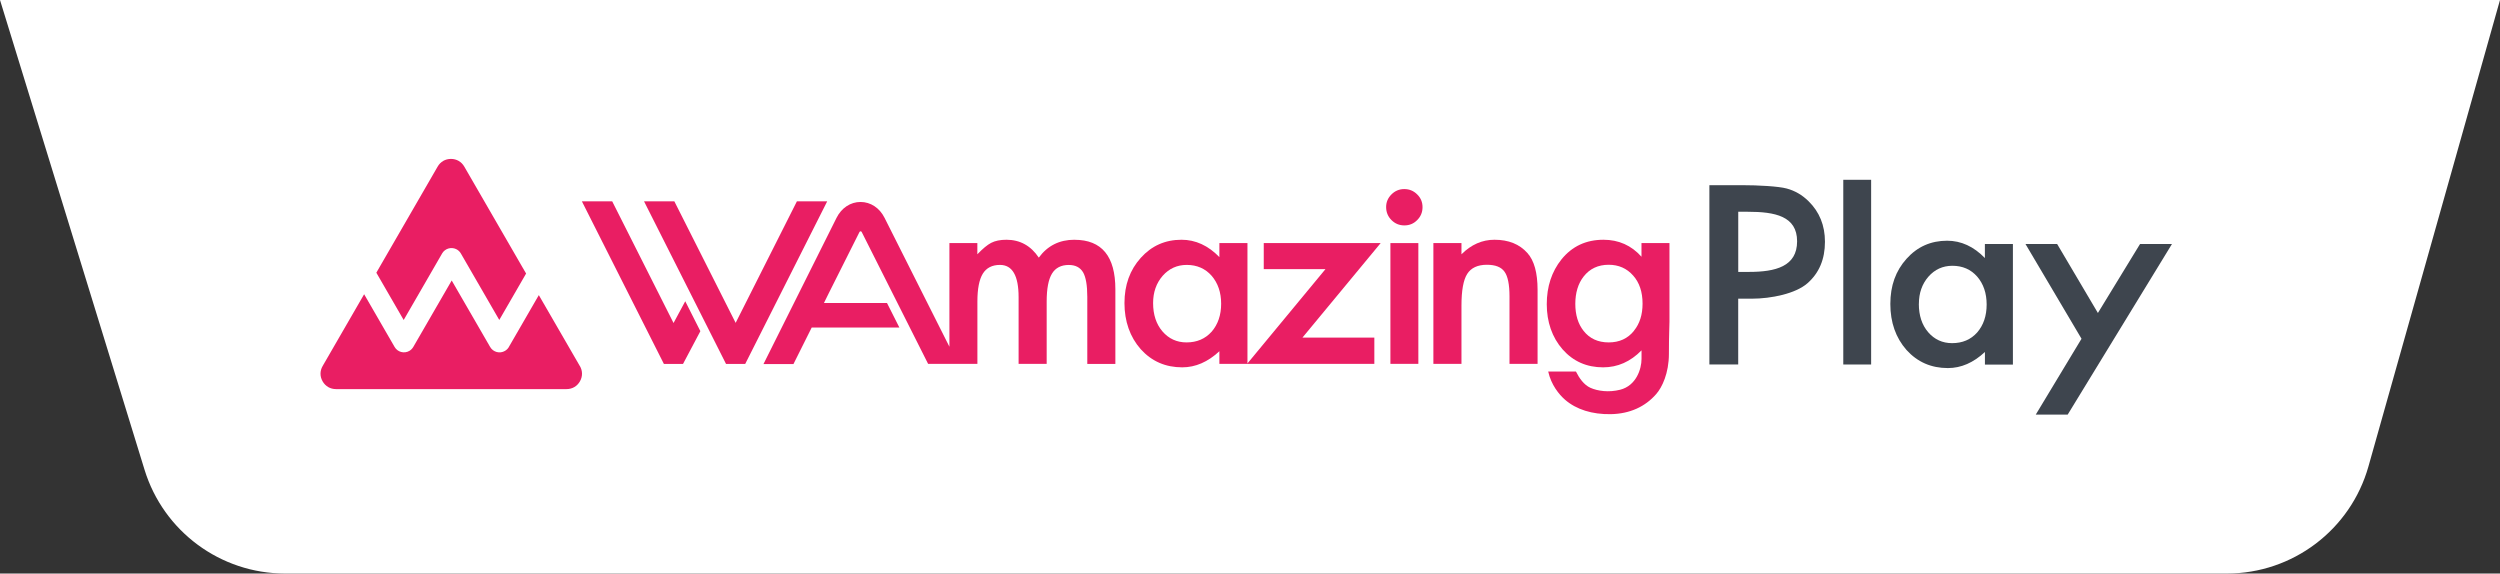
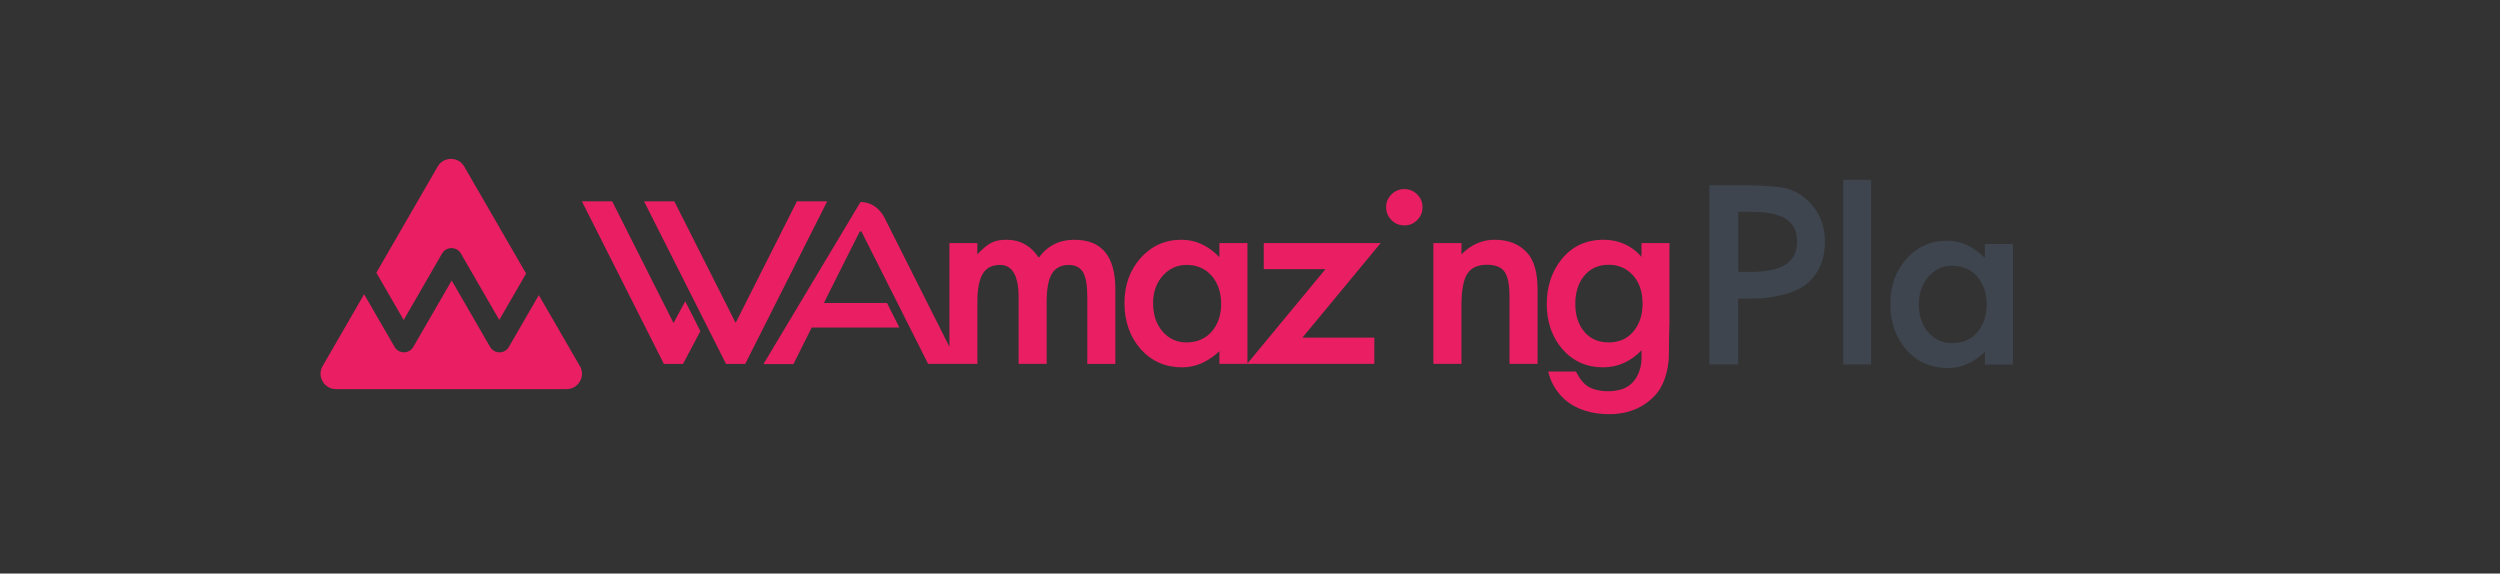
<svg xmlns="http://www.w3.org/2000/svg" width="170" height="39" viewBox="0 0 170 39" fill="none">
  <rect x="0" y="0" width="170" height="39" fill="#333333" stroke="none" />
-   <path d="M0 0H170L161.055 31.715C159.839 36.024 155.908 39 151.43 39H19.386C14.996 39 11.119 36.137 9.828 31.941L0 0Z" fill="white" />
  <path fill-rule="evenodd" clip-rule="evenodd" d="M30.063 17.234C30.268 16.884 30.716 16.764 31.07 16.966C31.186 17.035 31.278 17.13 31.341 17.241L33.951 21.757L35.775 18.601L35.491 18.112L31.571 11.329C31.379 10.998 31.051 10.806 30.666 10.806C30.28 10.806 29.952 10.995 29.76 11.329L25.84 18.112L25.591 18.544L27.45 21.76L30.063 17.237V17.234Z" fill="#E91E63" />
  <path fill-rule="evenodd" clip-rule="evenodd" d="M39.429 24.891L36.64 20.068L34.626 23.552C34.566 23.679 34.465 23.786 34.336 23.862C33.985 24.067 33.534 23.947 33.329 23.593L30.716 19.074L28.103 23.593C28.04 23.701 27.948 23.796 27.835 23.862C27.484 24.064 27.033 23.944 26.831 23.59L24.761 20.008L21.939 24.891C21.747 25.222 21.747 25.604 21.939 25.935C22.132 26.267 22.46 26.459 22.845 26.459H38.527C38.912 26.459 39.24 26.27 39.433 25.935C39.625 25.604 39.625 25.222 39.433 24.891H39.429Z" fill="#E91E63" />
  <path fill-rule="evenodd" clip-rule="evenodd" d="M45.801 21.965L41.629 13.69H39.568L45.145 24.748H46.445L47.625 22.52L46.597 20.485L45.801 21.965Z" fill="#E91E63" />
  <path fill-rule="evenodd" clip-rule="evenodd" d="M54.19 13.69L50.024 21.955L45.855 13.69H43.794L49.37 24.748H50.674L56.25 13.69H54.19Z" fill="#E91E63" />
-   <path fill-rule="evenodd" clip-rule="evenodd" d="M73.062 16.303C72.042 16.303 71.234 16.707 70.638 17.518C70.098 16.71 69.363 16.303 68.435 16.303C68.019 16.303 67.671 16.373 67.397 16.515C67.138 16.65 66.826 16.909 66.46 17.291V16.53H64.56V23.578L60.148 14.81C59.81 14.135 59.198 13.734 58.516 13.734C57.834 13.734 57.222 14.138 56.884 14.814L51.917 24.755H53.956L55.196 22.271H61.157L60.315 20.602H56.029L56.345 19.961L58.437 15.792C58.469 15.729 58.503 15.729 58.519 15.729C58.538 15.729 58.573 15.729 58.604 15.792C59.684 17.941 60.766 20.084 61.846 22.23L63.111 24.742H64.563H66.463V20.501C66.463 19.642 66.586 19.011 66.829 18.613C67.075 18.216 67.463 18.014 68 18.014C68.842 18.014 69.265 18.746 69.265 20.207V24.745H71.174V20.504C71.174 19.633 71.294 19.002 71.534 18.607C71.774 18.213 72.156 18.017 72.677 18.017C73.128 18.017 73.45 18.184 73.649 18.516C73.838 18.841 73.936 19.399 73.936 20.185V24.748H75.845V19.671C75.845 17.427 74.921 16.306 73.068 16.306L73.062 16.303Z" fill="#E91E63" />
+   <path fill-rule="evenodd" clip-rule="evenodd" d="M73.062 16.303C72.042 16.303 71.234 16.707 70.638 17.518C70.098 16.71 69.363 16.303 68.435 16.303C68.019 16.303 67.671 16.373 67.397 16.515C67.138 16.65 66.826 16.909 66.46 17.291V16.53H64.56V23.578L60.148 14.81C59.81 14.135 59.198 13.734 58.516 13.734L51.917 24.755H53.956L55.196 22.271H61.157L60.315 20.602H56.029L56.345 19.961L58.437 15.792C58.469 15.729 58.503 15.729 58.519 15.729C58.538 15.729 58.573 15.729 58.604 15.792C59.684 17.941 60.766 20.084 61.846 22.23L63.111 24.742H64.563H66.463V20.501C66.463 19.642 66.586 19.011 66.829 18.613C67.075 18.216 67.463 18.014 68 18.014C68.842 18.014 69.265 18.746 69.265 20.207V24.745H71.174V20.504C71.174 19.633 71.294 19.002 71.534 18.607C71.774 18.213 72.156 18.017 72.677 18.017C73.128 18.017 73.45 18.184 73.649 18.516C73.838 18.841 73.936 19.399 73.936 20.185V24.748H75.845V19.671C75.845 17.427 74.921 16.306 73.068 16.306L73.062 16.303Z" fill="#E91E63" />
  <path fill-rule="evenodd" clip-rule="evenodd" d="M85.935 16.53V18.301H90.132L84.827 24.714V16.53H82.918V17.483C82.157 16.698 81.299 16.303 80.343 16.303C79.232 16.303 78.31 16.713 77.572 17.534C76.833 18.355 76.464 19.38 76.464 20.611C76.464 21.842 76.833 22.912 77.572 23.748C78.316 24.569 79.254 24.979 80.393 24.979C81.292 24.979 82.135 24.613 82.918 23.884V24.745H84.802H93.455V22.956H88.567L93.885 16.53H85.932H85.935ZM82.388 22.558C81.955 23.041 81.387 23.284 80.683 23.284C80.024 23.284 79.478 23.035 79.045 22.533C78.623 22.038 78.411 21.397 78.411 20.611C78.411 19.876 78.626 19.257 79.061 18.755C79.5 18.26 80.046 18.014 80.699 18.014C81.39 18.014 81.955 18.26 82.388 18.749C82.82 19.248 83.038 19.885 83.038 20.655C83.038 21.425 82.82 22.06 82.388 22.561V22.558Z" fill="#E91E63" />
  <path fill-rule="evenodd" clip-rule="evenodd" d="M95.491 12.857C95.154 12.857 94.863 12.977 94.62 13.22C94.377 13.463 94.257 13.747 94.257 14.078C94.257 14.429 94.377 14.722 94.62 14.965C94.863 15.208 95.154 15.328 95.498 15.328C95.842 15.328 96.132 15.208 96.369 14.965C96.612 14.722 96.732 14.432 96.732 14.088C96.732 13.744 96.612 13.457 96.369 13.22C96.126 12.977 95.835 12.857 95.491 12.857Z" fill="#E91E63" />
-   <path d="M96.448 16.53H94.548V24.742H96.448V16.53Z" fill="#E91E63" />
  <path fill-rule="evenodd" clip-rule="evenodd" d="M101.623 16.303C100.79 16.303 100.042 16.631 99.38 17.291V16.53H97.47V24.742H99.38V20.778C99.38 19.756 99.509 19.039 99.768 18.629C100.033 18.213 100.481 18.004 101.109 18.004C101.69 18.004 102.087 18.162 102.308 18.478C102.532 18.787 102.646 19.346 102.646 20.157V24.745H104.555V19.712C104.555 18.553 104.325 17.717 103.864 17.206C103.328 16.603 102.583 16.303 101.627 16.303H101.623Z" fill="#E91E63" />
  <path fill-rule="evenodd" clip-rule="evenodd" d="M111.621 16.53V17.458C110.933 16.688 110.071 16.303 109.036 16.303C107.853 16.303 106.903 16.748 106.183 17.635C105.514 18.471 105.18 19.491 105.18 20.687C105.18 21.883 105.539 22.943 106.262 23.764C106.979 24.572 107.894 24.979 109.014 24.979C109.999 24.979 110.87 24.594 111.624 23.824V24.408C111.624 25.083 111.271 26.225 110.166 26.503C109.405 26.696 108.645 26.595 108.149 26.371C107.704 26.169 107.389 25.714 107.165 25.266H105.278C105.479 26.169 106.013 26.825 106.423 27.182C107.193 27.851 108.276 28.185 109.535 28.163C110.835 28.138 111.877 27.652 112.621 26.797C113.016 26.352 113.486 25.383 113.486 24.057C113.486 22.732 113.524 22.258 113.524 21.873V16.527H111.624L111.621 16.53ZM111.113 22.492C110.69 23.022 110.116 23.284 109.39 23.284C108.664 23.284 108.096 23.022 107.685 22.501C107.307 22.025 107.121 21.41 107.121 20.662C107.121 19.914 107.31 19.286 107.685 18.806C108.102 18.273 108.67 18.004 109.39 18.004C110.065 18.004 110.62 18.247 111.053 18.736C111.482 19.216 111.694 19.854 111.694 20.652C111.694 21.4 111.498 22.012 111.11 22.489L111.113 22.492Z" fill="#E91E63" />
  <path d="M118.198 20.308V24.783H116.238V12.592H118.46C119.549 12.592 120.941 12.668 121.496 12.819C122.058 12.97 122.55 13.258 122.976 13.677C123.721 14.406 124.097 15.328 124.097 16.439C124.097 17.629 123.699 18.572 122.9 19.267C122.102 19.964 120.458 20.311 119.107 20.311H118.198V20.308ZM118.198 18.49H118.93C120.732 18.49 122.203 18.124 122.203 16.41C122.203 14.697 120.704 14.4 118.848 14.4H118.201V18.49H118.198Z" fill="#3E454E" />
  <path d="M127.237 12.226V24.786H125.343V12.226H127.237Z" fill="#3E454E" />
  <path d="M134.975 16.593H136.878V24.792H134.975V23.934C134.195 24.663 133.356 25.029 132.456 25.029C131.323 25.029 130.386 24.619 129.644 23.801C128.909 22.965 128.543 21.92 128.543 20.671C128.543 19.421 128.909 18.417 129.644 17.597C130.38 16.776 131.301 16.369 132.406 16.369C133.359 16.369 134.214 16.764 134.972 17.546V16.596L134.975 16.593ZM130.481 20.668C130.481 21.453 130.692 22.094 131.112 22.586C131.544 23.085 132.087 23.334 132.743 23.334C133.444 23.334 134.012 23.094 134.445 22.611C134.877 22.113 135.092 21.479 135.092 20.709C135.092 19.939 134.877 19.304 134.445 18.805C134.012 18.316 133.45 18.073 132.762 18.073C132.112 18.073 131.566 18.32 131.131 18.815C130.698 19.314 130.484 19.932 130.484 20.668H130.481Z" fill="#3E454E" />
-   <path d="M140.602 28.194L147.693 16.593H145.522L142.657 21.283L139.886 16.593H137.733L141.543 23.035L138.431 28.194H140.602Z" fill="#3E454E" />
</svg>